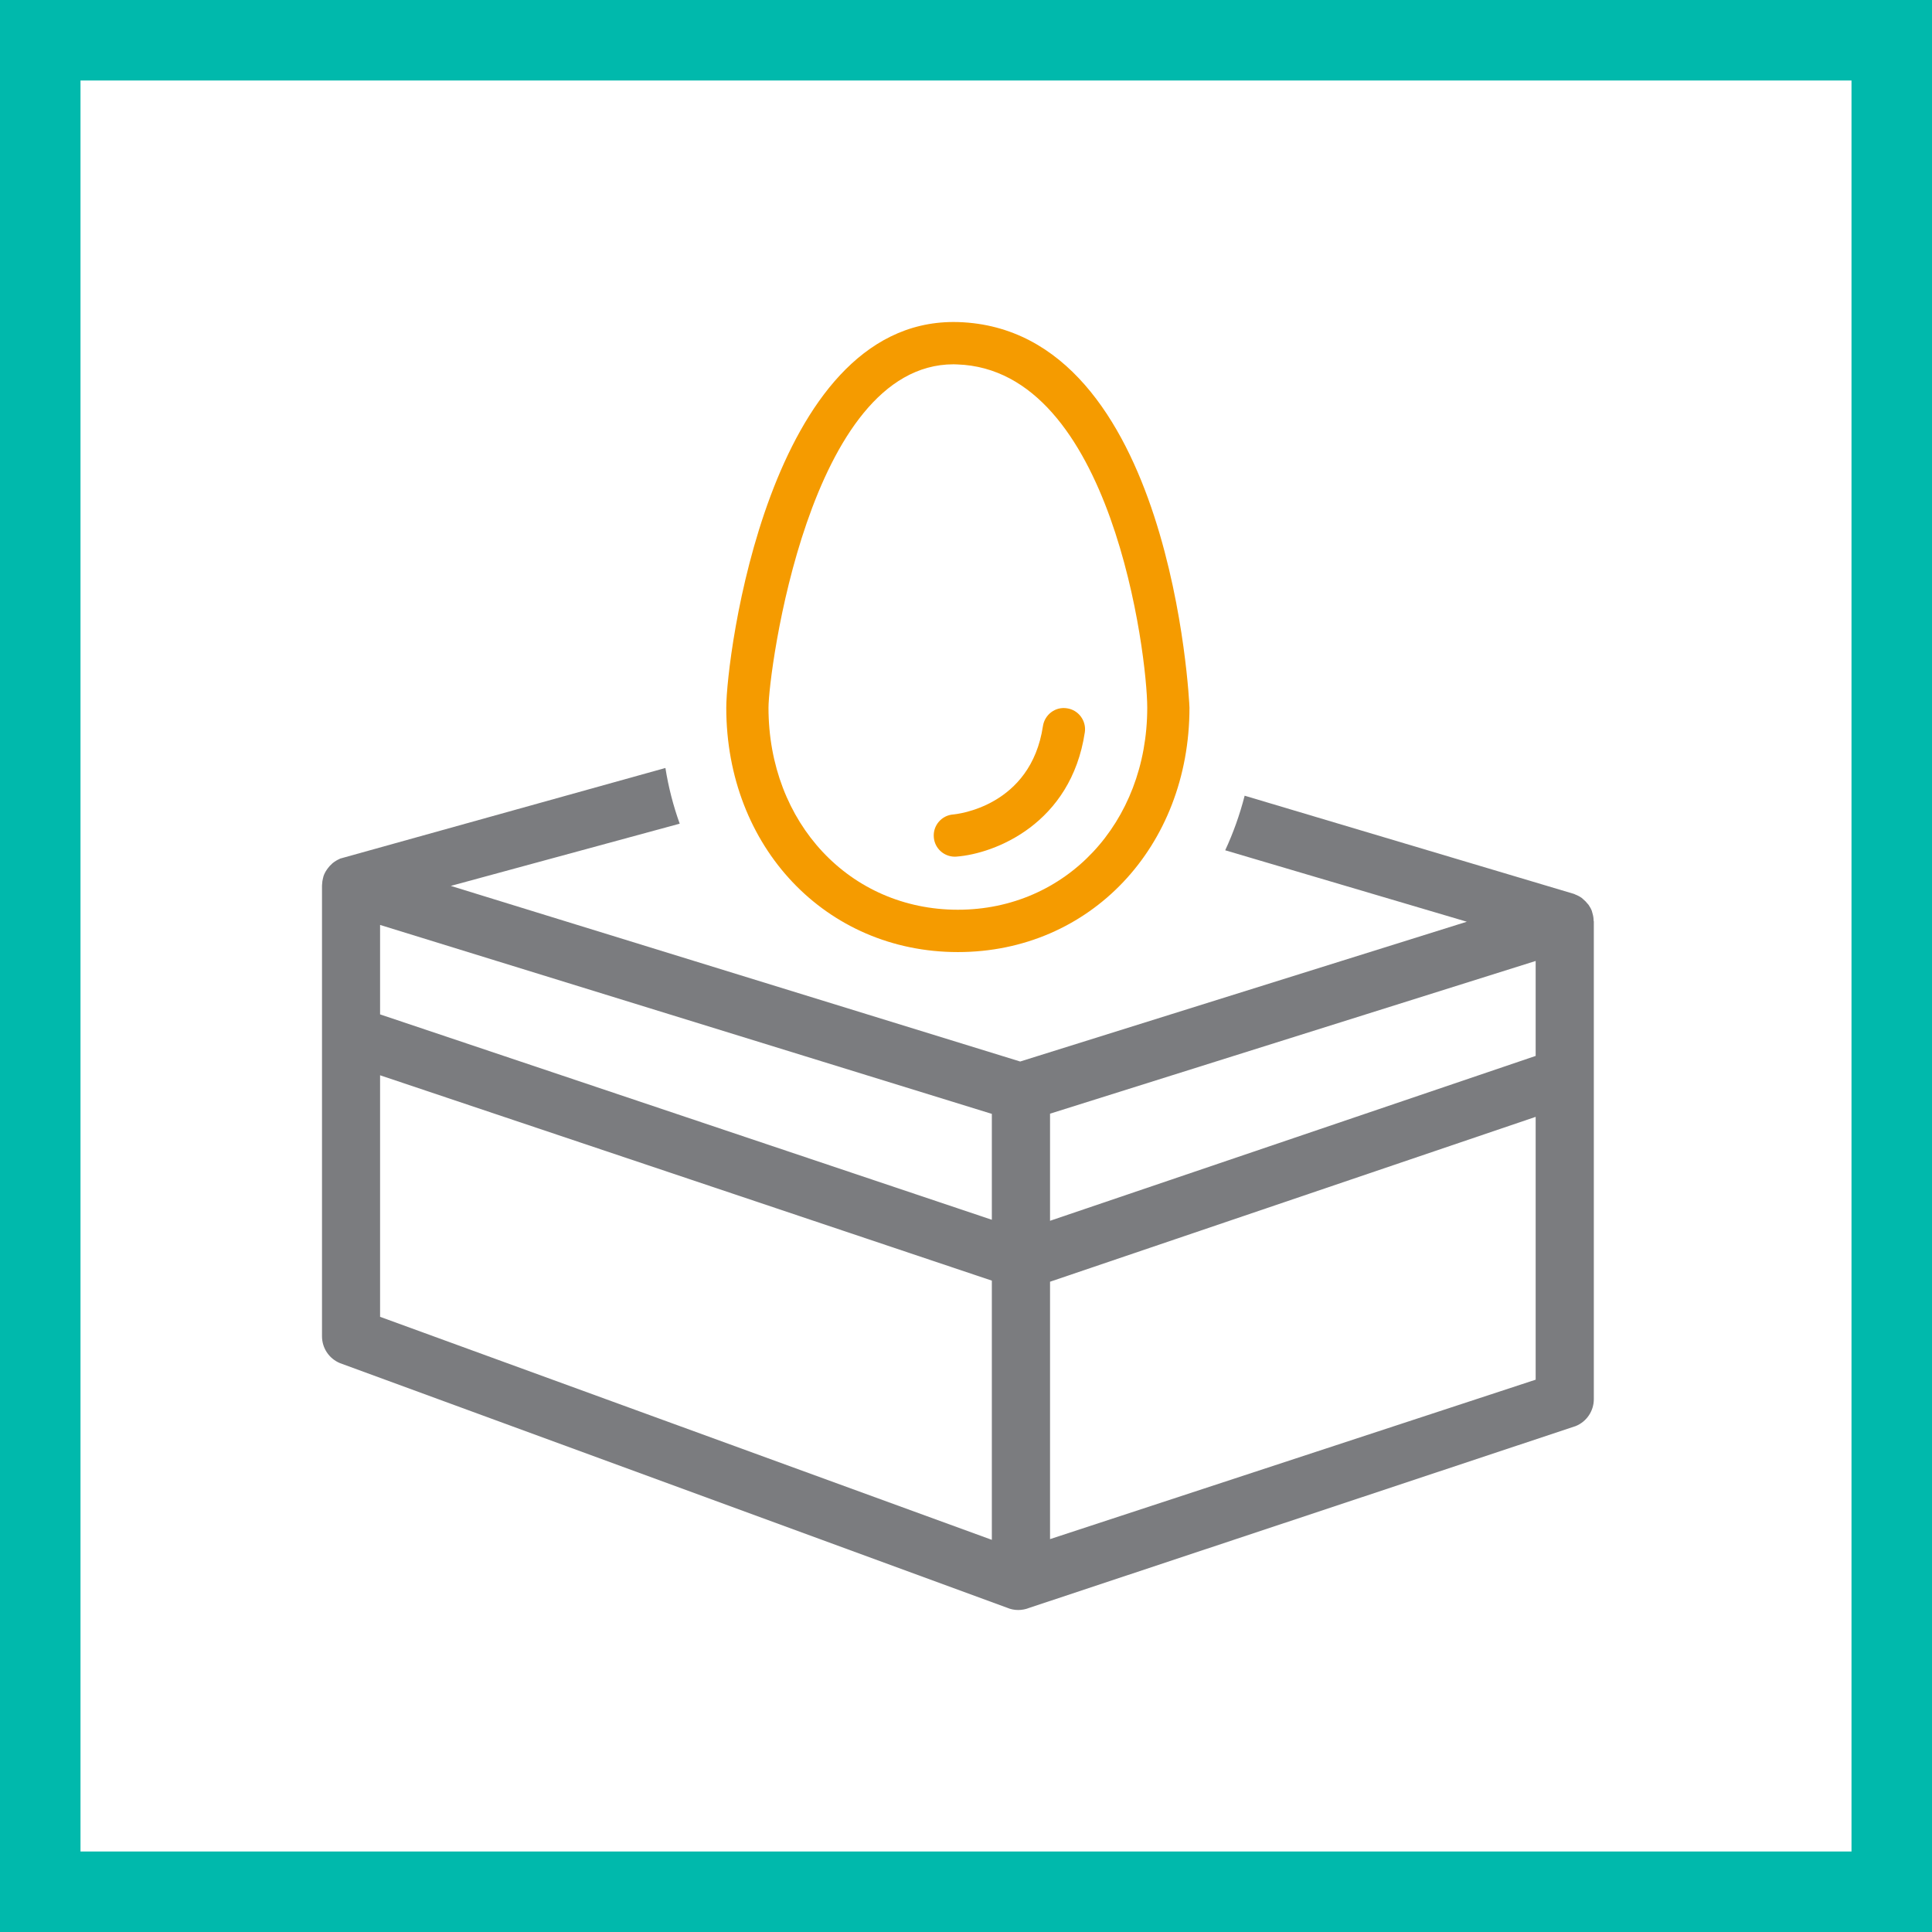
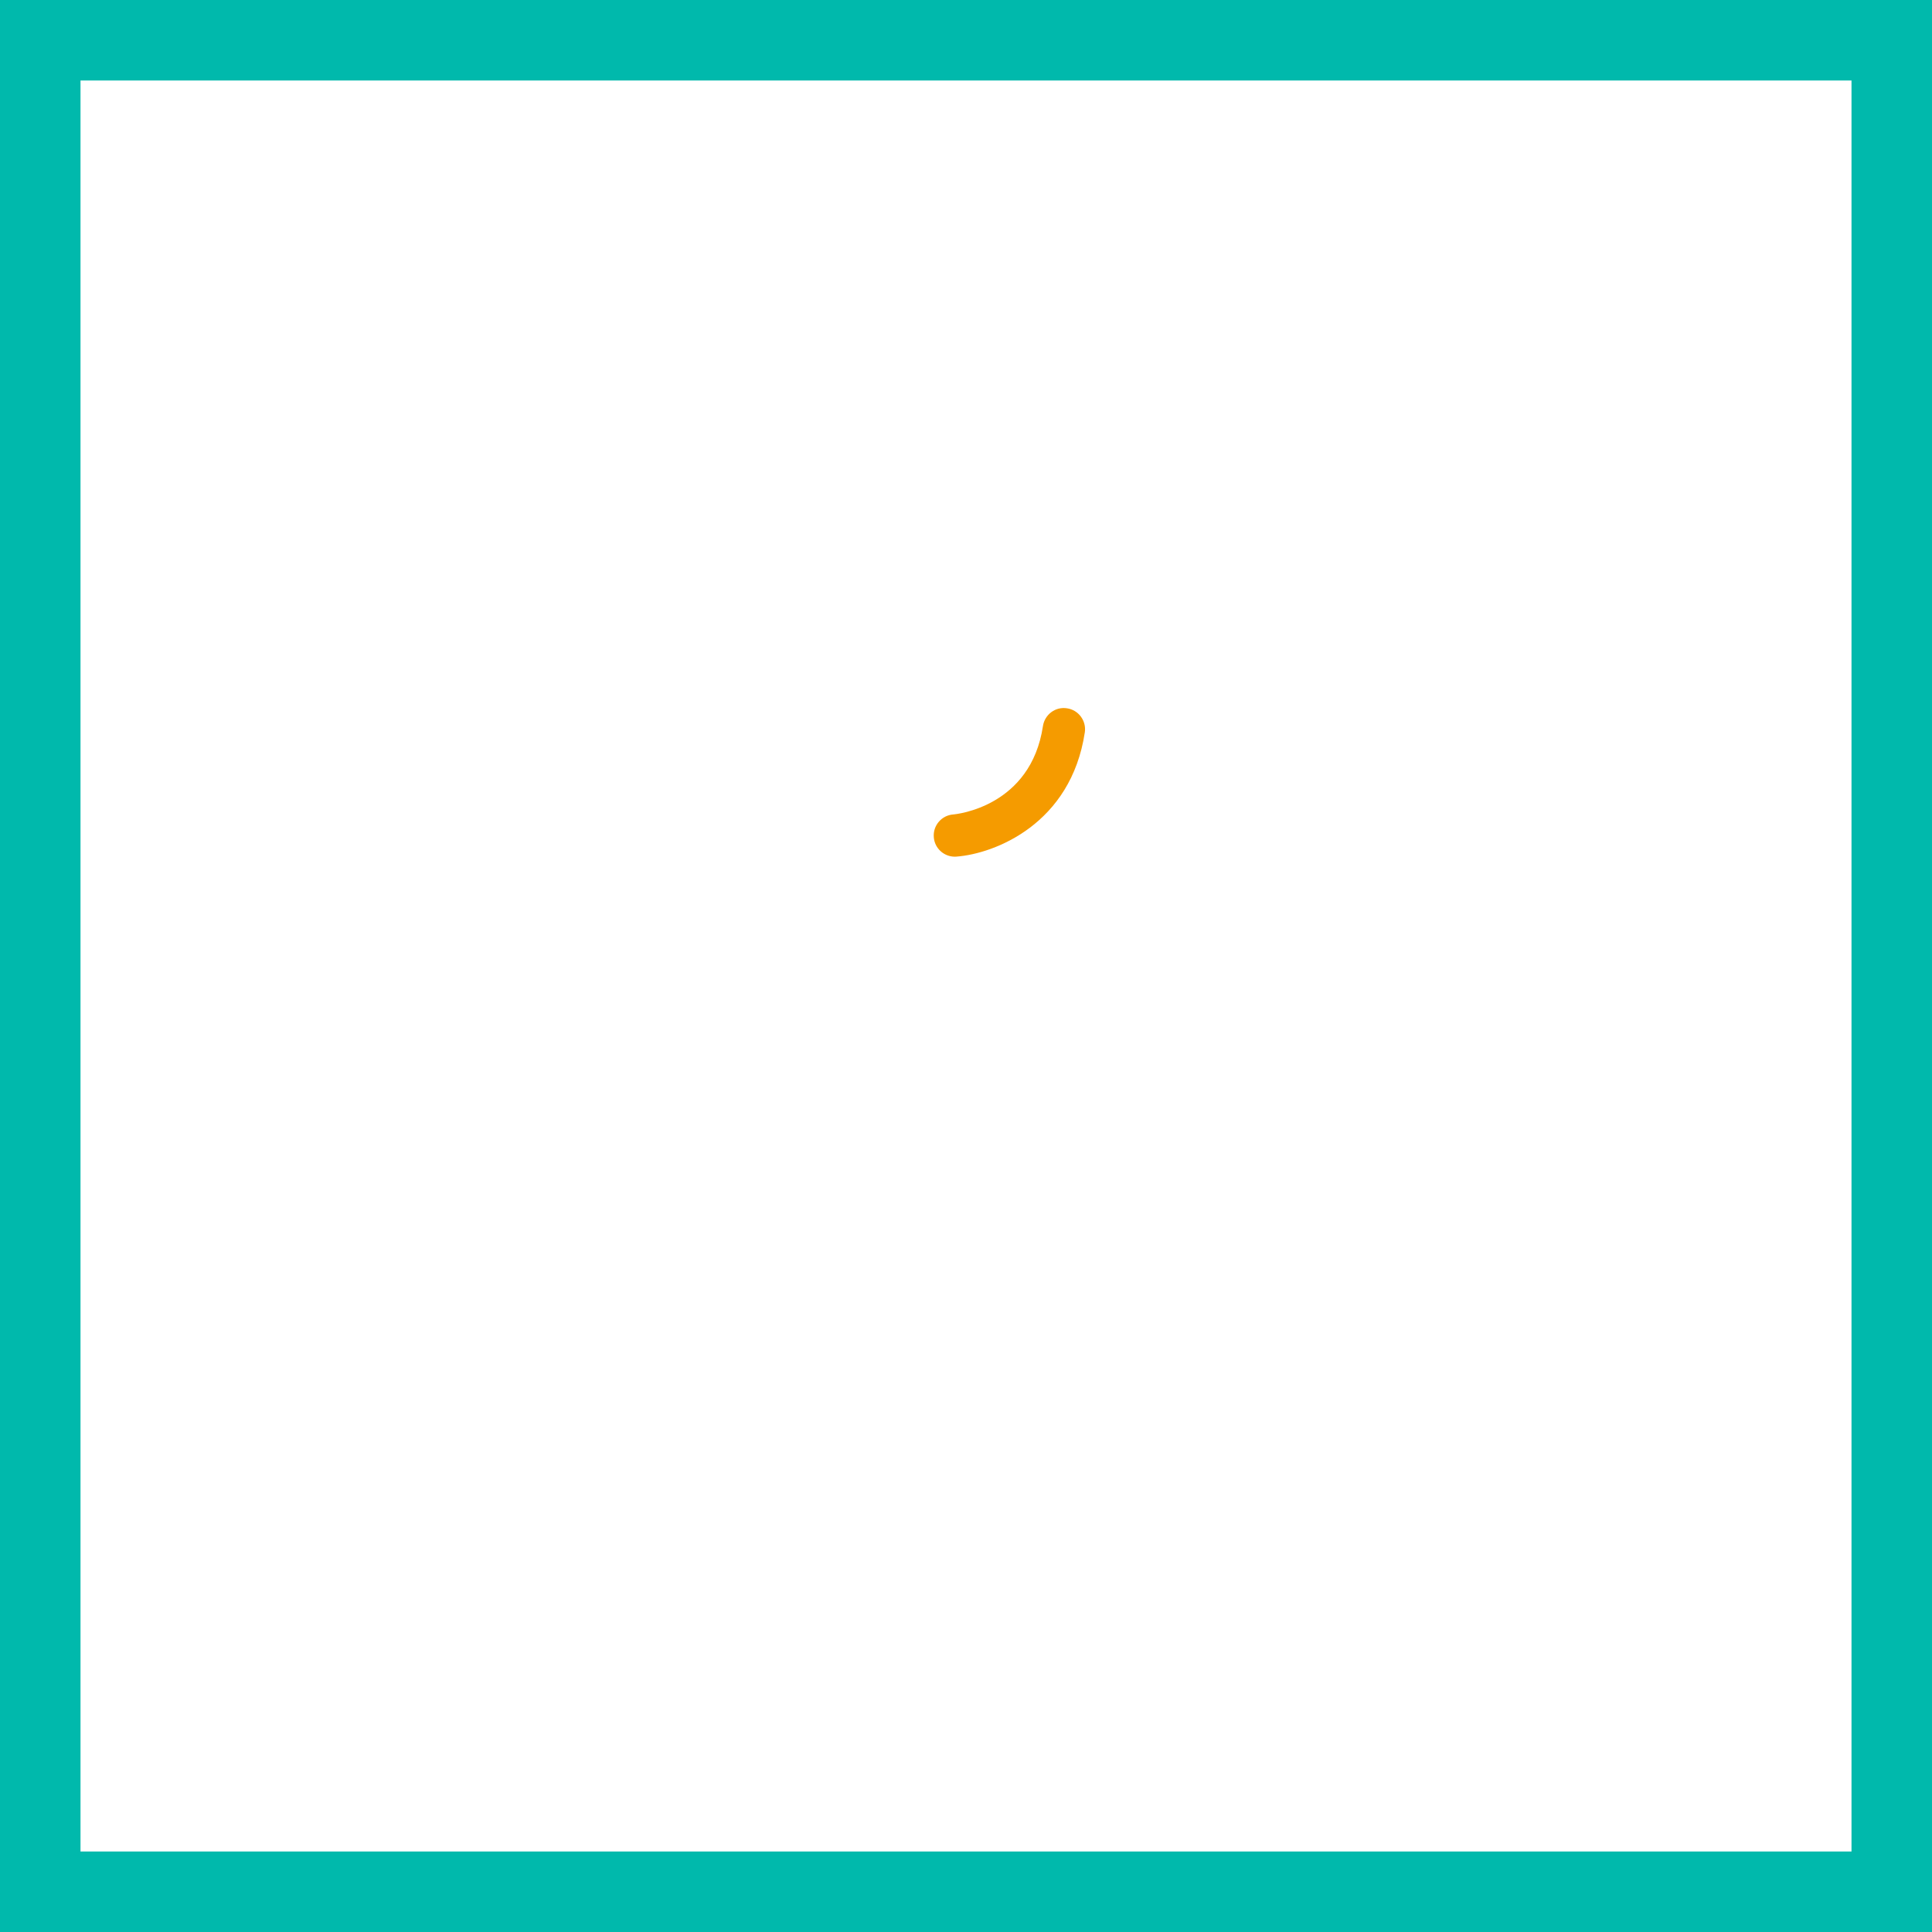
<svg xmlns="http://www.w3.org/2000/svg" width="48" height="48" viewBox="0 0 48 48" fill="none">
  <rect x="0" y="0" width="48" height="48" fill="#333333" stroke="none" />
  <path d="M1 1H47V47H1V1Z" fill="white" stroke="#00B9AC" stroke-width="2" />
-   <path fill-rule="evenodd" clip-rule="evenodd" d="M38.153 26.234L26.088 30.33V27.669L38.153 23.875V26.234ZM38.153 34.278L26.088 38.239V31.844L38.153 27.748V34.278ZM24.642 30.305L9.443 25.202V22.98L24.642 27.674V30.305ZM24.642 38.257L9.443 32.716V26.715L24.642 31.817V38.257ZM39.593 22.875C39.593 22.817 39.584 22.756 39.566 22.695C39.562 22.684 39.56 22.67 39.555 22.657L39.548 22.63C39.529 22.578 39.499 22.529 39.47 22.484C39.463 22.475 39.454 22.466 39.447 22.457C39.411 22.412 39.373 22.372 39.328 22.336C39.319 22.326 39.31 22.32 39.301 22.311C39.248 22.273 39.191 22.244 39.13 22.221C39.123 22.218 39.119 22.214 39.115 22.212L30.923 19.769C30.802 20.241 30.64 20.693 30.44 21.125L36.443 22.9L25.346 26.373L11.2 22.01L16.887 20.464C16.727 20.019 16.608 19.558 16.532 19.08L8.571 21.298C8.542 21.305 8.515 21.313 8.486 21.322L8.452 21.331C8.445 21.336 8.438 21.34 8.432 21.342C8.375 21.367 8.322 21.399 8.274 21.437C8.263 21.443 8.256 21.452 8.247 21.461C8.207 21.495 8.173 21.533 8.142 21.576C8.133 21.59 8.124 21.601 8.115 21.614C8.083 21.661 8.056 21.713 8.036 21.772C8.036 21.774 8.036 21.779 8.034 21.783C8.032 21.79 8.032 21.799 8.027 21.808C8.012 21.864 8.004 21.922 8.002 21.978C8.002 21.985 8 21.994 8 22.001V33.199C8 33.491 8.175 33.754 8.445 33.866L25.022 39.944C25.11 39.982 25.204 40 25.296 40C25.391 40 25.483 39.982 25.571 39.947L39.149 35.43C39.42 35.32 39.598 35.055 39.598 34.763V22.913V22.892C39.598 22.886 39.593 22.881 39.593 22.875Z" fill="#7B7C7F" />
  <path fill-rule="evenodd" clip-rule="evenodd" d="M23.723 21.284C23.737 21.284 23.75 21.284 23.764 21.282C24.716 21.21 26.609 20.471 26.952 18.195C26.995 17.91 26.797 17.64 26.512 17.598C26.222 17.55 25.957 17.752 25.912 18.037C25.611 20.042 23.764 20.229 23.681 20.235C23.393 20.258 23.177 20.509 23.2 20.799C23.22 21.076 23.451 21.284 23.723 21.284Z" fill="#F59B00" />
-   <path fill-rule="evenodd" clip-rule="evenodd" d="M23.691 9.051L23.78 9.054C27.632 9.181 28.503 16.282 28.503 17.583C28.503 20.445 26.482 22.602 23.798 22.602C21.115 22.602 19.093 20.445 19.093 17.583C19.093 16.713 20.094 9.051 23.691 9.051ZM23.798 23.654C27.079 23.654 29.552 21.043 29.552 17.583C29.552 17.489 29.126 8.182 23.816 8.002L23.691 8C19.096 8 18.044 16.326 18.044 17.583C18.044 21.043 20.518 23.654 23.798 23.654Z" fill="#F59B00" />
</svg>